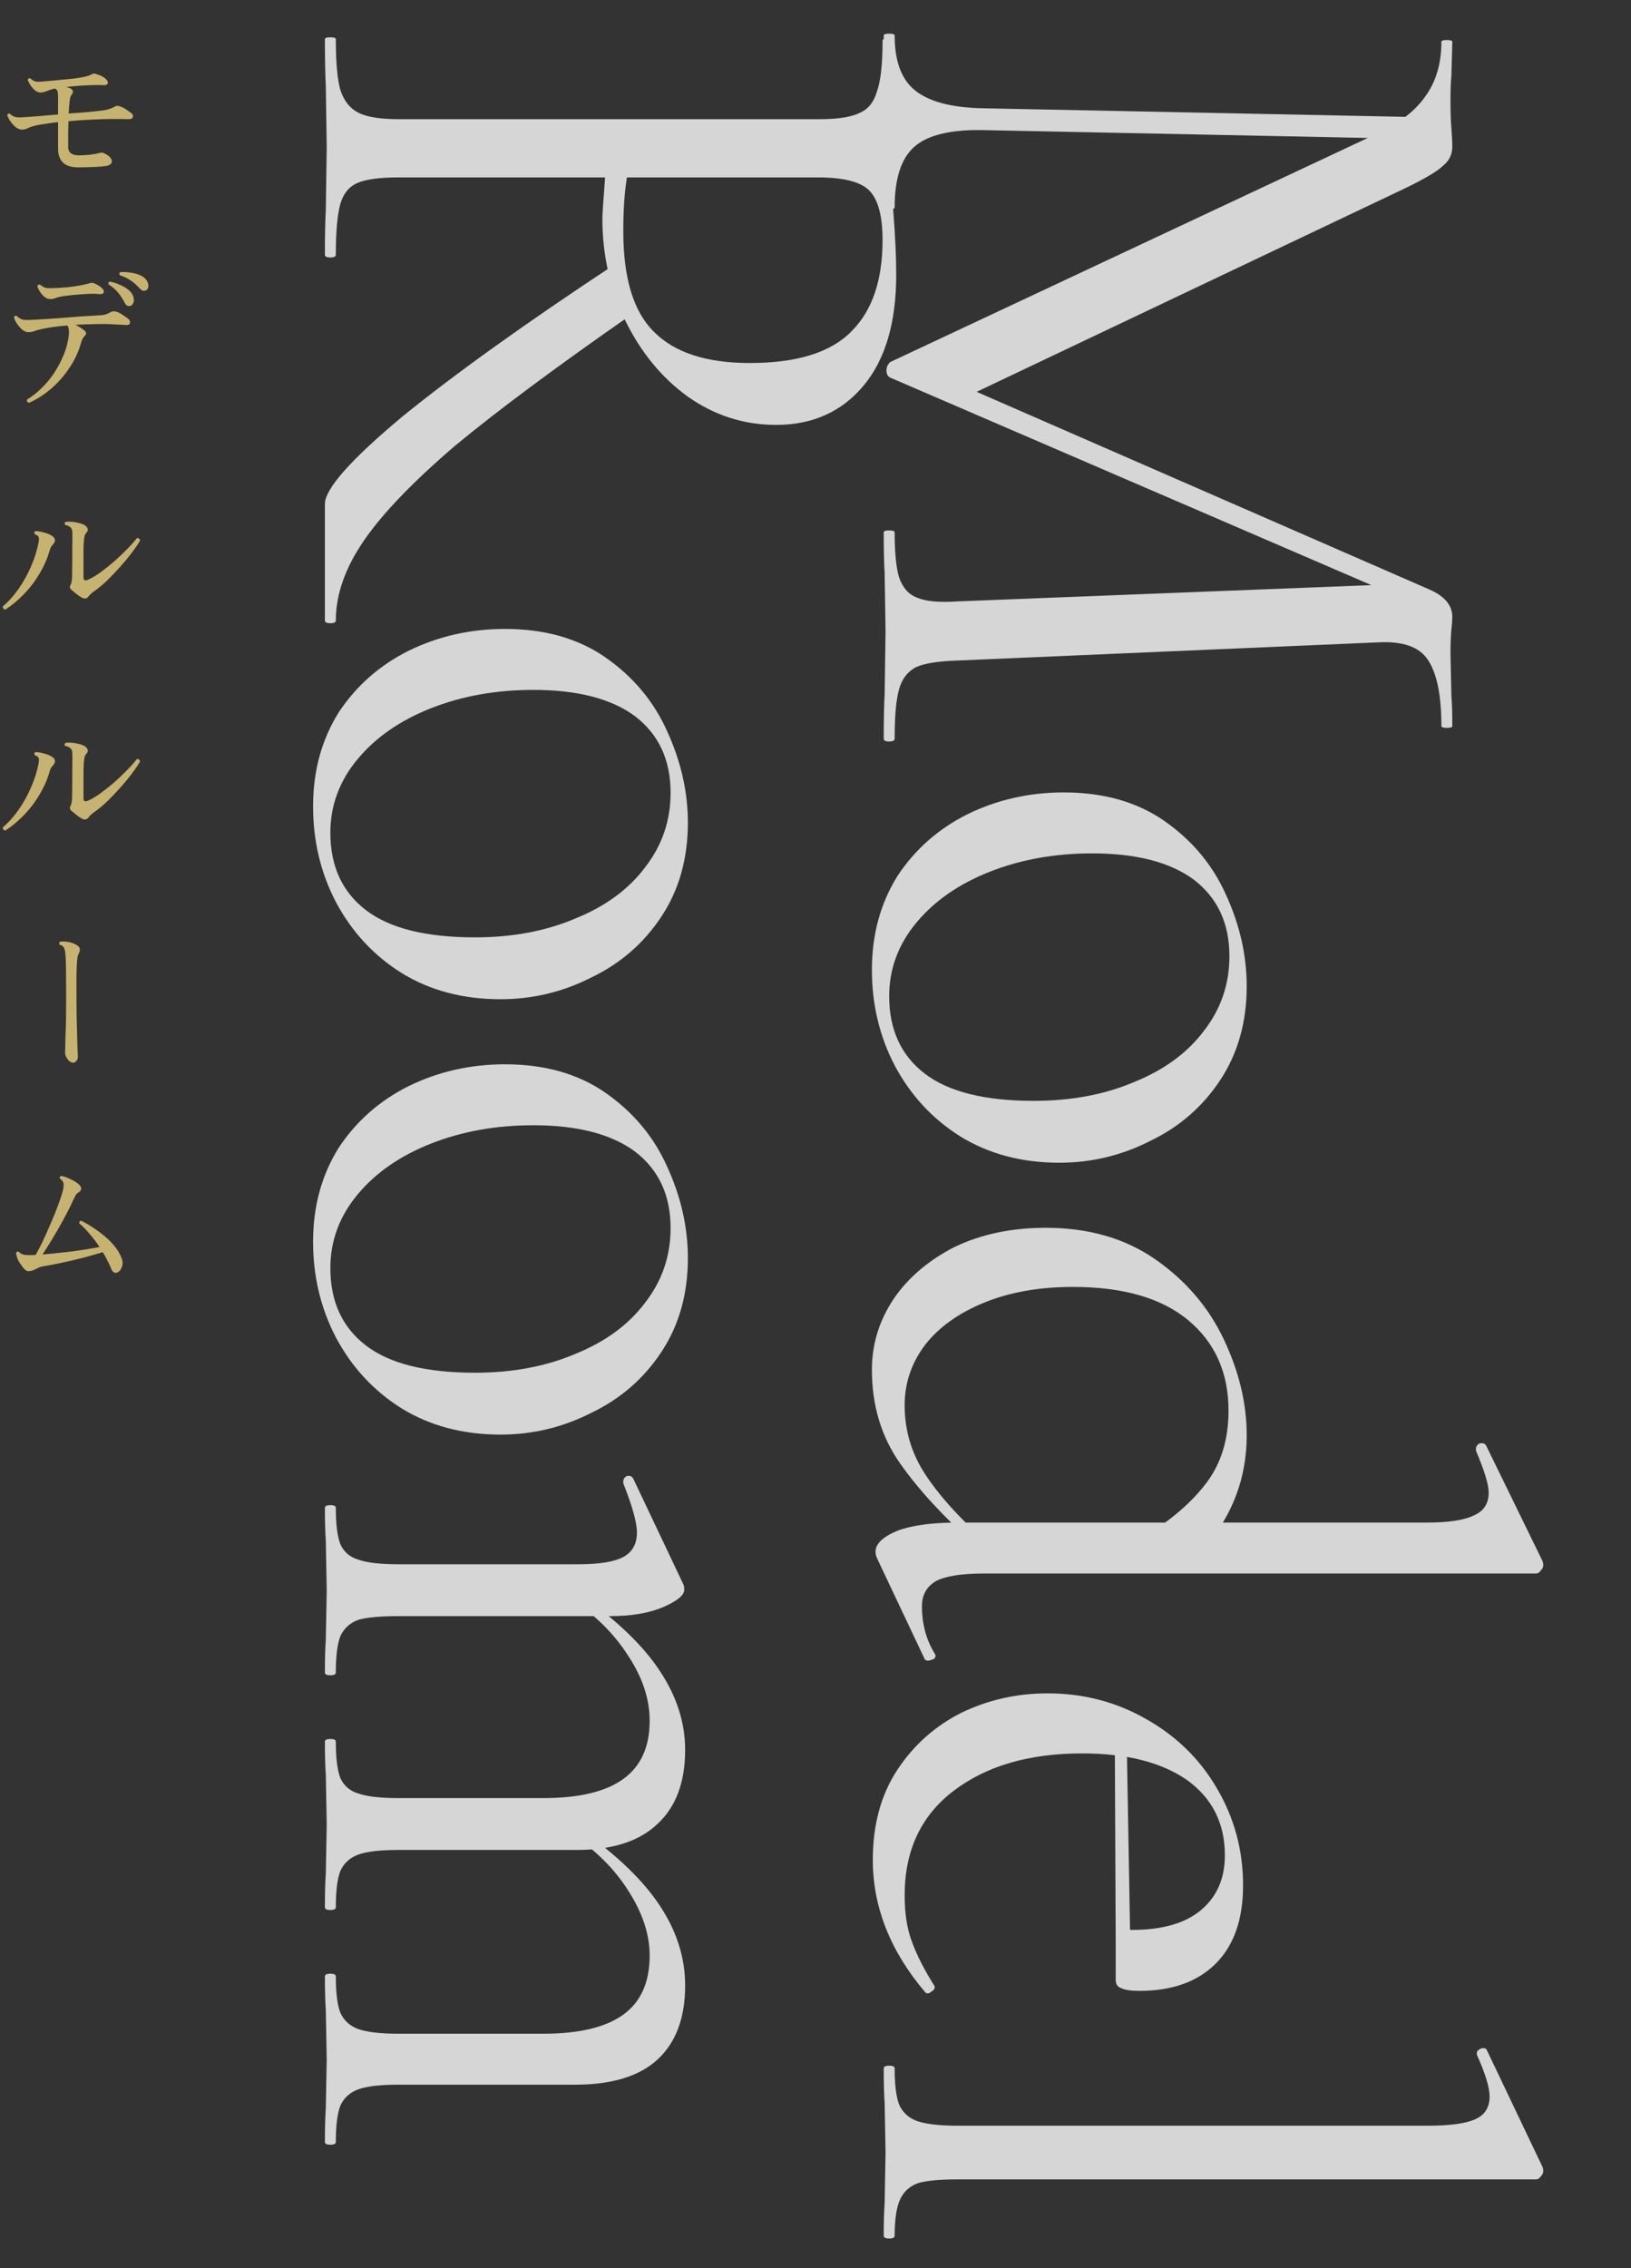
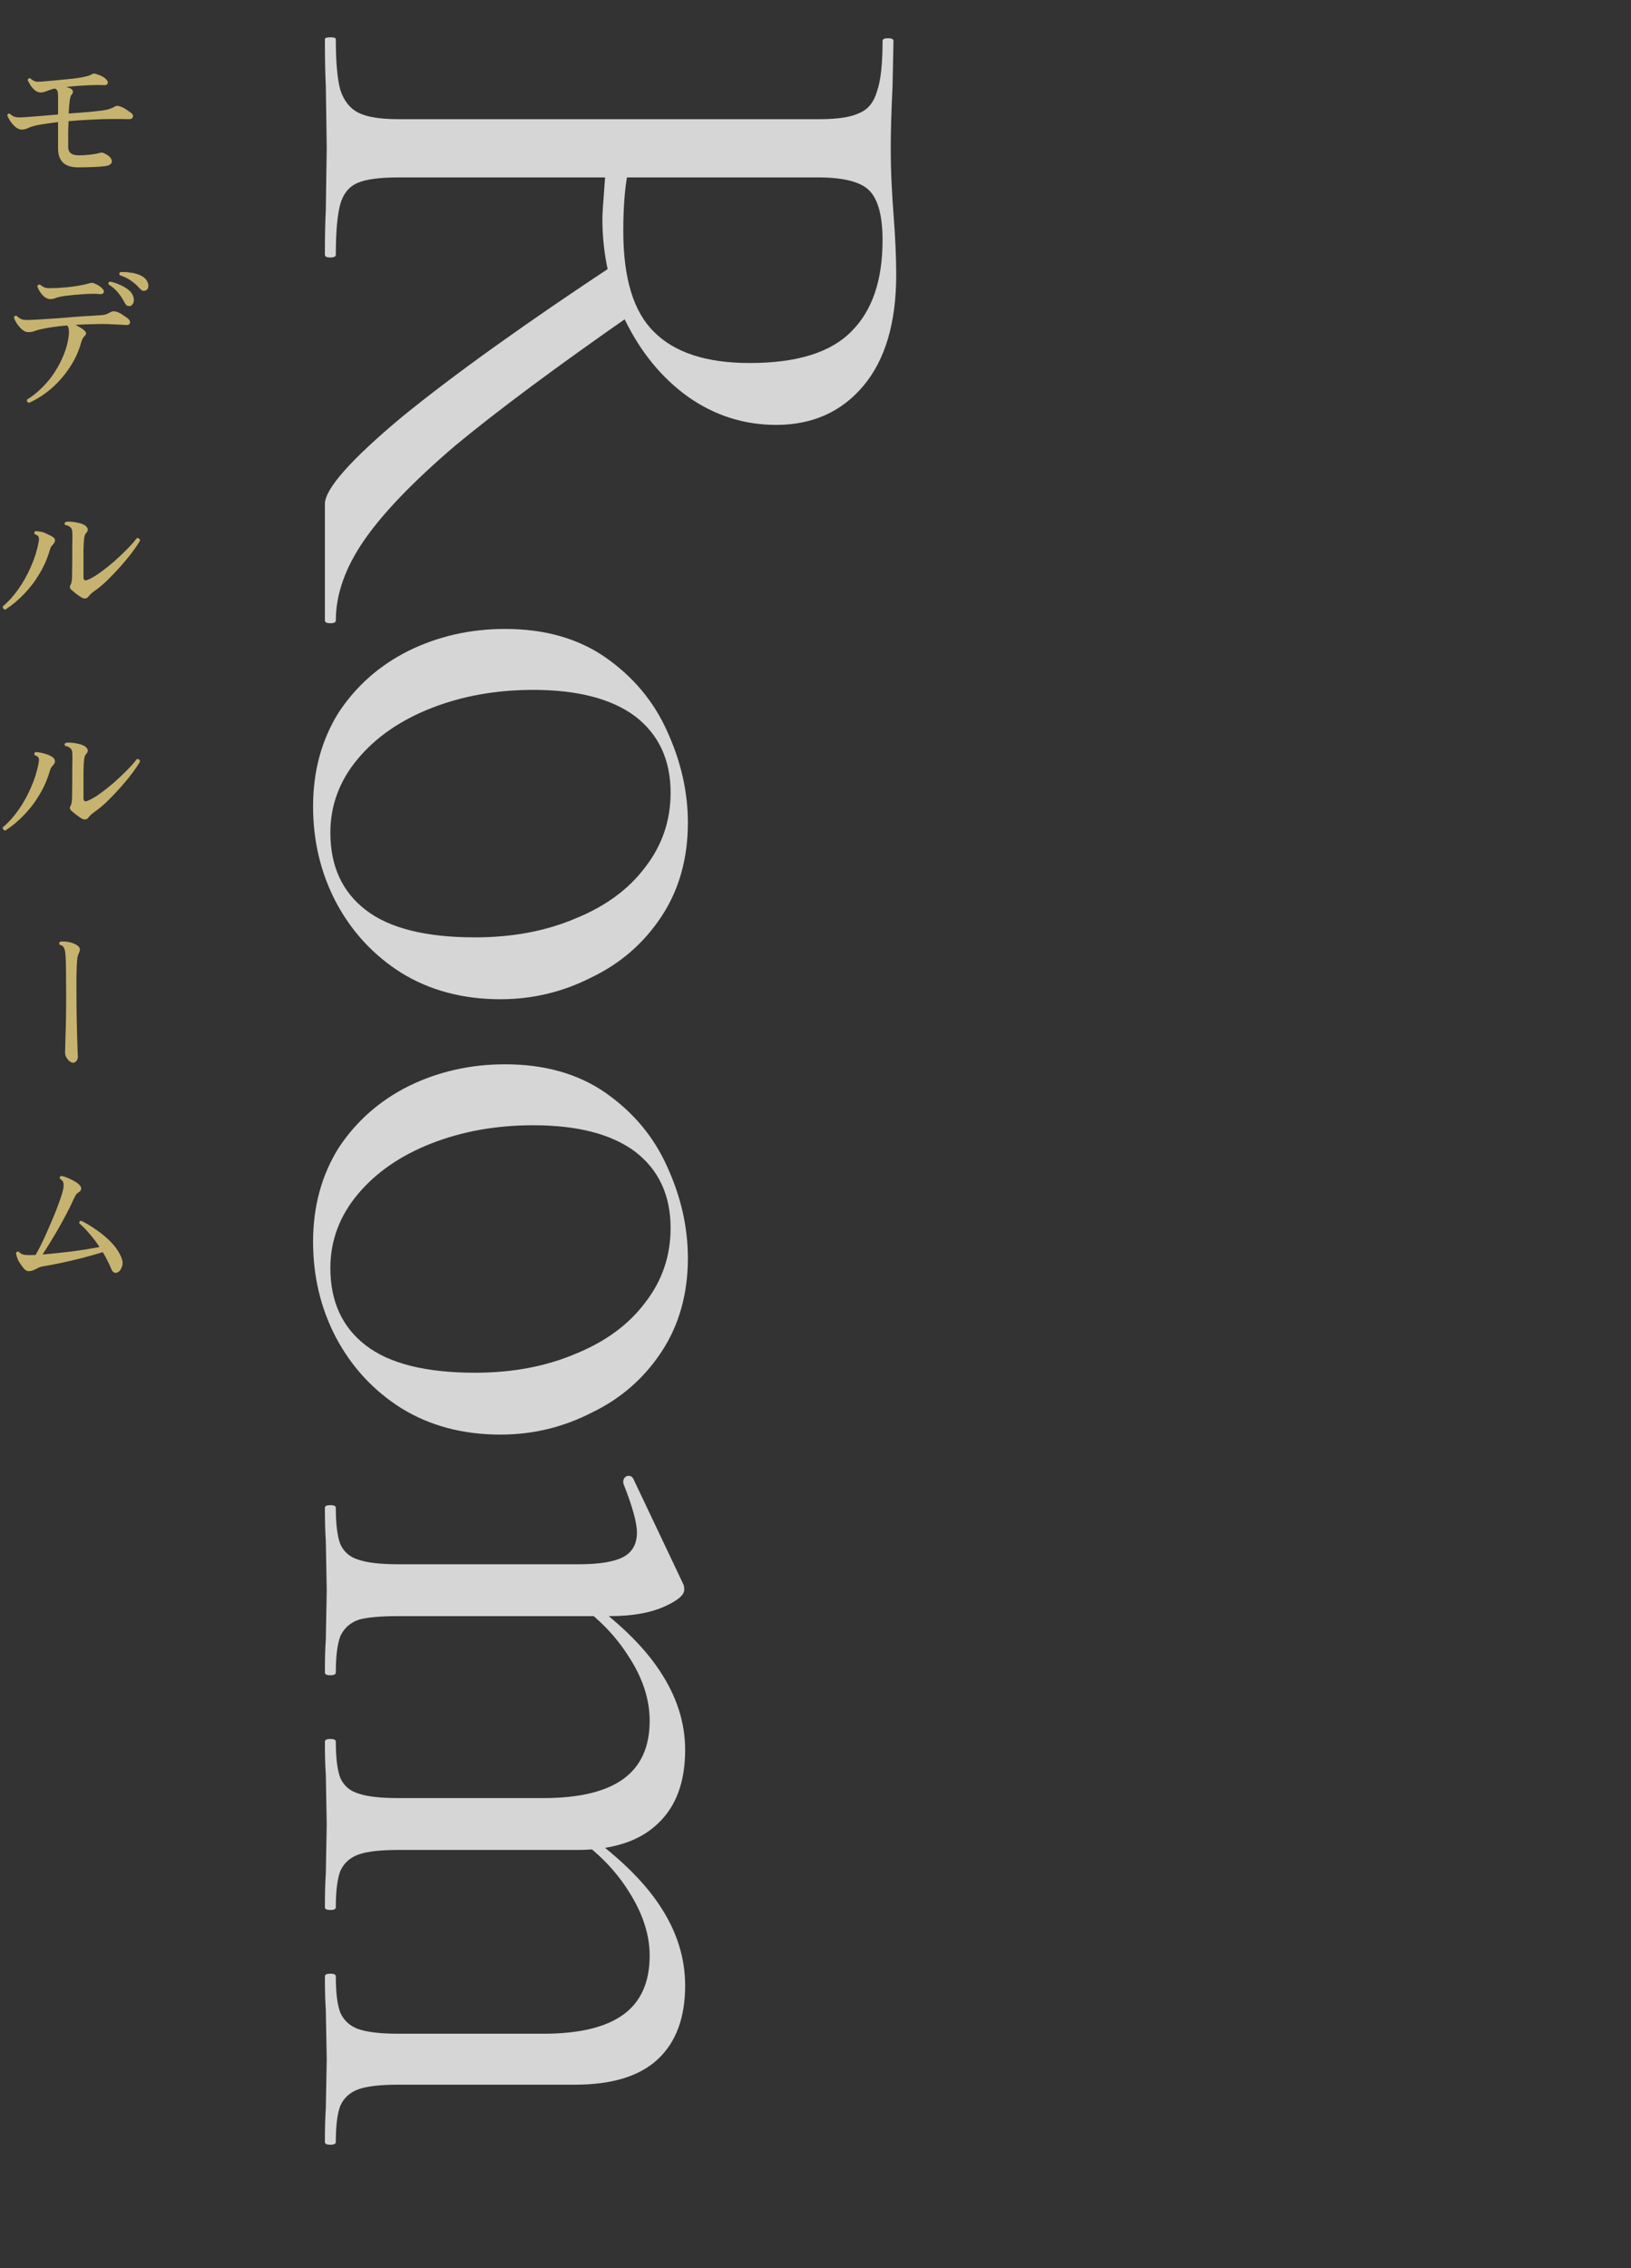
<svg xmlns="http://www.w3.org/2000/svg" width="251" height="349" viewBox="0 0 251 349" fill="none">
  <rect x="0" y="0" width="251" height="349" fill="#333333" stroke="none" />
-   <path d="M11.936 25.752C10.912 25.736 10.152 25.48 9.656 24.984C9.176 24.488 8.936 23.776 8.936 22.848V18.792C8.232 18.872 7.576 18.96 6.968 19.056C6.376 19.136 5.872 19.224 5.456 19.32C4.992 19.432 4.616 19.56 4.328 19.704C4.056 19.848 3.728 19.928 3.344 19.944C3.056 19.944 2.752 19.824 2.432 19.584C2.128 19.328 1.856 19.032 1.616 18.696C1.392 18.344 1.224 18.032 1.112 17.76C1.192 17.504 1.336 17.424 1.544 17.52C1.832 17.824 2.184 18 2.6 18.048C3.016 18.08 3.576 18.064 4.28 18C4.664 17.968 5.28 17.92 6.128 17.856C6.976 17.776 7.912 17.696 8.936 17.616V14.808C8.936 14.616 8.92 14.424 8.888 14.232C8.872 14.04 8.816 13.896 8.72 13.8C8.704 13.768 8.664 13.736 8.6 13.704C8.552 13.672 8.496 13.648 8.432 13.632C8.416 13.632 8.392 13.64 8.36 13.656C8.328 13.656 8.296 13.656 8.264 13.656C7.864 13.768 7.504 13.888 7.184 14.016C6.88 14.144 6.592 14.216 6.32 14.232C6.016 14.248 5.72 14.152 5.432 13.944C5.16 13.72 4.92 13.456 4.712 13.152C4.52 12.848 4.368 12.568 4.256 12.312C4.336 12.072 4.48 11.992 4.688 12.072C5.008 12.376 5.336 12.544 5.672 12.576C6.008 12.592 6.544 12.56 7.28 12.48C7.552 12.448 7.912 12.416 8.36 12.384C8.824 12.336 9.312 12.288 9.824 12.24C10.352 12.192 10.848 12.144 11.312 12.096C11.776 12.032 12.16 11.976 12.464 11.928C12.784 11.864 13.08 11.8 13.352 11.736C13.624 11.672 13.856 11.584 14.048 11.472C14.176 11.392 14.296 11.344 14.408 11.328C14.536 11.312 14.704 11.344 14.912 11.424C15.28 11.536 15.584 11.664 15.824 11.808C16.064 11.952 16.24 12.088 16.352 12.216C16.576 12.456 16.648 12.672 16.568 12.864C16.488 13.04 16.312 13.12 16.04 13.104C15.688 13.088 15.352 13.08 15.032 13.08C14.712 13.08 14.336 13.088 13.904 13.104C13.584 13.12 13.136 13.144 12.56 13.176C12 13.208 11.424 13.256 10.832 13.32C10.72 13.32 10.608 13.328 10.496 13.344C10.4 13.344 10.296 13.352 10.184 13.368C10.312 13.4 10.432 13.44 10.544 13.488C10.656 13.536 10.752 13.576 10.832 13.608C11.072 13.72 11.2 13.872 11.216 14.064C11.248 14.24 11.176 14.416 11 14.592C10.872 14.736 10.776 15.08 10.712 15.624C10.648 16.152 10.6 16.768 10.568 17.472C11.672 17.392 12.704 17.312 13.664 17.232C14.64 17.136 15.368 17.056 15.848 16.992C16.2 16.944 16.52 16.872 16.808 16.776C17.096 16.68 17.344 16.576 17.552 16.464C17.712 16.368 17.84 16.312 17.936 16.296C18.048 16.264 18.192 16.28 18.368 16.344C18.8 16.472 19.176 16.656 19.496 16.896C19.832 17.12 20.072 17.288 20.216 17.4C20.456 17.608 20.528 17.824 20.432 18.048C20.352 18.256 20.128 18.352 19.76 18.336C19.44 18.32 19.04 18.312 18.56 18.312C18.08 18.312 17.616 18.312 17.168 18.312C16.304 18.312 15.28 18.344 14.096 18.408C12.928 18.456 11.744 18.536 10.544 18.648C10.528 19.112 10.512 19.608 10.496 20.136C10.496 20.664 10.496 21.152 10.496 21.6C10.496 22.048 10.496 22.4 10.496 22.656C10.496 23.472 11.032 23.888 12.104 23.904C12.648 23.904 13.216 23.872 13.808 23.808C14.4 23.744 14.888 23.656 15.272 23.544C15.288 23.544 15.32 23.536 15.368 23.52C15.448 23.504 15.528 23.496 15.608 23.496C15.704 23.48 15.816 23.496 15.944 23.544C16.536 23.816 16.912 24.096 17.072 24.384C17.248 24.672 17.264 24.92 17.12 25.128C16.976 25.336 16.72 25.472 16.352 25.536C15.824 25.616 15.144 25.672 14.312 25.704C13.48 25.736 12.688 25.752 11.936 25.752ZM4.472 61.984C4.344 61.952 4.248 61.888 4.184 61.792C4.136 61.696 4.128 61.592 4.16 61.48C4.96 61 5.72 60.4 6.44 59.68C7.176 58.96 7.832 58.16 8.408 57.28C8.984 56.384 9.464 55.456 9.848 54.496C10.232 53.52 10.48 52.544 10.592 51.568C10.624 51.248 10.624 50.968 10.592 50.728C10.576 50.488 10.496 50.272 10.352 50.08C9.584 50.144 8.856 50.224 8.168 50.32C7.496 50.416 6.88 50.528 6.32 50.656C5.92 50.736 5.584 50.832 5.312 50.944C5.04 51.056 4.72 51.112 4.352 51.112C4.048 51.112 3.736 50.984 3.416 50.728C3.112 50.456 2.84 50.144 2.6 49.792C2.376 49.44 2.224 49.12 2.144 48.832C2.224 48.608 2.368 48.536 2.576 48.616C2.928 48.968 3.296 49.168 3.68 49.216C4.08 49.248 4.664 49.24 5.432 49.192H5.48C5.848 49.176 6.36 49.144 7.016 49.096C7.672 49.048 8.392 49 9.176 48.952C9.976 48.888 10.768 48.824 11.552 48.76C12.352 48.696 13.08 48.648 13.736 48.616C14.392 48.568 14.912 48.536 15.296 48.52C15.664 48.504 15.968 48.464 16.208 48.4C16.464 48.32 16.744 48.192 17.048 48.016C17.384 47.84 17.8 47.872 18.296 48.112C18.52 48.208 18.784 48.368 19.088 48.592C19.408 48.8 19.64 48.968 19.784 49.096C20.008 49.336 20.072 49.56 19.976 49.768C19.896 49.96 19.672 50.04 19.304 50.008C18.968 49.976 18.52 49.952 17.96 49.936C17.4 49.904 16.92 49.88 16.52 49.864C15.736 49.848 14.92 49.856 14.072 49.888C13.24 49.904 12.424 49.936 11.624 49.984C11.864 50.112 12.104 50.248 12.344 50.392C12.584 50.536 12.776 50.672 12.92 50.8C13.32 51.104 13.352 51.408 13.016 51.712C12.904 51.824 12.808 51.952 12.728 52.096C12.648 52.224 12.568 52.424 12.488 52.696C12.12 54.056 11.528 55.344 10.712 56.56C9.912 57.776 8.968 58.856 7.88 59.8C6.792 60.728 5.656 61.456 4.472 61.984ZM7.76 46.024C7.44 46.024 7.136 45.912 6.848 45.688C6.576 45.464 6.344 45.2 6.152 44.896C5.96 44.592 5.824 44.32 5.744 44.08C5.792 43.856 5.928 43.76 6.152 43.792C6.392 43.984 6.616 44.128 6.824 44.224C7.032 44.304 7.288 44.344 7.592 44.344C7.896 44.344 8.288 44.336 8.768 44.32C9.248 44.288 9.784 44.248 10.376 44.2C10.968 44.136 11.544 44.056 12.104 43.96C12.68 43.864 13.16 43.76 13.544 43.648C13.56 43.648 13.584 43.64 13.616 43.624C13.776 43.576 13.928 43.544 14.072 43.528C14.216 43.512 14.376 43.544 14.552 43.624C15.096 43.848 15.512 44.128 15.8 44.464C15.992 44.672 16.04 44.864 15.944 45.04C15.848 45.216 15.64 45.288 15.32 45.256C14.936 45.208 14.48 45.192 13.952 45.208C13.424 45.224 12.88 45.256 12.32 45.304C11.76 45.336 11.24 45.384 10.76 45.448C10.28 45.496 9.896 45.544 9.608 45.592C9.208 45.656 8.864 45.744 8.576 45.856C8.304 45.968 8.032 46.024 7.76 46.024ZM20.072 47.08C19.928 47.112 19.776 47.104 19.616 47.056C19.456 46.992 19.312 46.832 19.184 46.576C18.896 46.016 18.56 45.504 18.176 45.04C17.792 44.56 17.304 44.136 16.712 43.768C16.632 43.544 16.704 43.4 16.928 43.336C17.392 43.416 17.872 43.568 18.368 43.792C18.88 44 19.328 44.256 19.712 44.56C20.112 44.864 20.376 45.216 20.504 45.616C20.632 45.984 20.64 46.304 20.528 46.576C20.416 46.848 20.264 47.016 20.072 47.08ZM22.52 44.656C22.392 44.72 22.24 44.752 22.064 44.752C21.904 44.736 21.728 44.624 21.536 44.416C21.12 43.952 20.664 43.544 20.168 43.192C19.672 42.84 19.096 42.56 18.44 42.352C18.376 42.256 18.352 42.16 18.368 42.064C18.4 41.968 18.456 41.904 18.536 41.872C19 41.84 19.496 41.864 20.024 41.944C20.568 42.008 21.064 42.136 21.512 42.328C21.976 42.52 22.32 42.784 22.544 43.12C22.768 43.44 22.864 43.752 22.832 44.056C22.8 44.36 22.696 44.56 22.52 44.656ZM12.488 91.904C12.232 91.744 11.96 91.552 11.672 91.328C11.384 91.088 11.152 90.896 10.976 90.752C10.736 90.512 10.696 90.256 10.856 89.984C10.936 89.872 10.984 89.744 11 89.6C11.032 89.456 11.056 89.304 11.072 89.144C11.088 88.968 11.096 88.616 11.096 88.088C11.112 87.56 11.12 86.96 11.12 86.288C11.12 85.6 11.12 84.928 11.12 84.272C11.136 83.6 11.144 83.048 11.144 82.616C11.144 82.28 11.136 82 11.12 81.776C11.104 81.552 11.032 81.36 10.904 81.2C10.84 81.12 10.728 81.04 10.568 80.96C10.424 80.864 10.248 80.808 10.04 80.792C9.896 80.584 9.92 80.424 10.112 80.312C10.368 80.264 10.68 80.256 11.048 80.288C11.416 80.32 11.784 80.384 12.152 80.48C12.52 80.56 12.824 80.68 13.064 80.84C13.256 80.968 13.392 81.128 13.472 81.32C13.552 81.512 13.52 81.696 13.376 81.872C13.216 82.048 13.104 82.224 13.04 82.4C12.992 82.576 12.952 82.816 12.92 83.12C12.888 83.408 12.864 83.936 12.848 84.704C12.848 85.472 12.848 86.384 12.848 87.44C12.848 87.664 12.848 87.896 12.848 88.136C12.848 88.36 12.848 88.592 12.848 88.832C12.848 89.312 13.104 89.424 13.616 89.168C14.176 88.928 14.792 88.56 15.464 88.064C16.152 87.568 16.848 87.016 17.552 86.408C18.256 85.784 18.912 85.16 19.52 84.536C20.144 83.912 20.656 83.336 21.056 82.808C21.184 82.776 21.296 82.8 21.392 82.88C21.488 82.944 21.544 83.04 21.56 83.168C21.272 83.68 20.856 84.296 20.312 85.016C19.784 85.72 19.184 86.448 18.512 87.2C17.84 87.952 17.16 88.664 16.472 89.336C15.784 89.992 15.136 90.528 14.528 90.944C14.144 91.216 13.856 91.48 13.664 91.736C13.376 92.152 12.984 92.208 12.488 91.904ZM0.824 93.8C0.536 93.752 0.408 93.584 0.44 93.296C1.272 92.608 2.056 91.744 2.792 90.704C3.544 89.648 4.192 88.496 4.736 87.248C5.296 86 5.696 84.736 5.936 83.456C6.016 83.04 6.016 82.76 5.936 82.616C5.872 82.456 5.68 82.32 5.36 82.208C5.232 82 5.264 81.84 5.456 81.728C5.824 81.728 6.264 81.8 6.776 81.944C7.304 82.072 7.744 82.264 8.096 82.52C8.272 82.632 8.384 82.784 8.432 82.976C8.496 83.168 8.464 83.352 8.336 83.528C8.224 83.704 8.104 83.856 7.976 83.984C7.864 84.096 7.76 84.312 7.664 84.632C7.312 85.88 6.792 87.08 6.104 88.232C5.432 89.384 4.64 90.432 3.728 91.376C2.832 92.32 1.864 93.128 0.824 93.8ZM12.488 125.904C12.232 125.744 11.96 125.552 11.672 125.328C11.384 125.088 11.152 124.896 10.976 124.752C10.736 124.512 10.696 124.256 10.856 123.984C10.936 123.872 10.984 123.744 11 123.6C11.032 123.456 11.056 123.304 11.072 123.144C11.088 122.968 11.096 122.616 11.096 122.088C11.112 121.56 11.12 120.96 11.12 120.288C11.12 119.6 11.12 118.928 11.12 118.272C11.136 117.6 11.144 117.048 11.144 116.616C11.144 116.28 11.136 116 11.12 115.776C11.104 115.552 11.032 115.36 10.904 115.2C10.84 115.12 10.728 115.04 10.568 114.96C10.424 114.864 10.248 114.808 10.04 114.792C9.896 114.584 9.92 114.424 10.112 114.312C10.368 114.264 10.68 114.256 11.048 114.288C11.416 114.32 11.784 114.384 12.152 114.48C12.52 114.56 12.824 114.68 13.064 114.84C13.256 114.968 13.392 115.128 13.472 115.32C13.552 115.512 13.52 115.696 13.376 115.872C13.216 116.048 13.104 116.224 13.04 116.4C12.992 116.576 12.952 116.816 12.92 117.12C12.888 117.408 12.864 117.936 12.848 118.704C12.848 119.472 12.848 120.384 12.848 121.44C12.848 121.664 12.848 121.896 12.848 122.136C12.848 122.36 12.848 122.592 12.848 122.832C12.848 123.312 13.104 123.424 13.616 123.168C14.176 122.928 14.792 122.56 15.464 122.064C16.152 121.568 16.848 121.016 17.552 120.408C18.256 119.784 18.912 119.16 19.52 118.536C20.144 117.912 20.656 117.336 21.056 116.808C21.184 116.776 21.296 116.8 21.392 116.88C21.488 116.944 21.544 117.04 21.56 117.168C21.272 117.68 20.856 118.296 20.312 119.016C19.784 119.72 19.184 120.448 18.512 121.2C17.84 121.952 17.16 122.664 16.472 123.336C15.784 123.992 15.136 124.528 14.528 124.944C14.144 125.216 13.856 125.48 13.664 125.736C13.376 126.152 12.984 126.208 12.488 125.904ZM0.824 127.8C0.536 127.752 0.408 127.584 0.44 127.296C1.272 126.608 2.056 125.744 2.792 124.704C3.544 123.648 4.192 122.496 4.736 121.248C5.296 120 5.696 118.736 5.936 117.456C6.016 117.04 6.016 116.76 5.936 116.616C5.872 116.456 5.68 116.32 5.36 116.208C5.232 116 5.264 115.84 5.456 115.728C5.824 115.728 6.264 115.8 6.776 115.944C7.304 116.072 7.744 116.264 8.096 116.52C8.272 116.632 8.384 116.784 8.432 116.976C8.496 117.168 8.464 117.352 8.336 117.528C8.224 117.704 8.104 117.856 7.976 117.984C7.864 118.096 7.76 118.312 7.664 118.632C7.312 119.88 6.792 121.08 6.104 122.232C5.432 123.384 4.64 124.432 3.728 125.376C2.832 126.32 1.864 127.128 0.824 127.8ZM11.24 163.528C11.08 163.528 10.896 163.448 10.688 163.288C10.496 163.128 10.336 162.928 10.208 162.688C10.08 162.448 10.016 162.2 10.016 161.944C10.016 161.576 10.04 160.664 10.088 159.208C10.152 157.736 10.184 155.88 10.184 153.64C10.184 151.864 10.176 150.432 10.16 149.344C10.144 148.256 10.12 147.488 10.088 147.04C10.056 146.496 9.976 146.104 9.848 145.864C9.736 145.608 9.52 145.448 9.2 145.384C9.136 145.304 9.104 145.224 9.104 145.144C9.12 145.048 9.168 144.968 9.248 144.904C9.52 144.856 9.856 144.856 10.256 144.904C10.928 144.984 11.496 145.192 11.96 145.528C12.328 145.8 12.392 146.168 12.152 146.632C12.04 146.856 11.96 147.104 11.912 147.376C11.88 147.632 11.848 148.008 11.816 148.504C11.8 148.856 11.784 149.448 11.768 150.28C11.768 151.112 11.768 152.12 11.768 153.304C11.768 154.264 11.776 155.264 11.792 156.304C11.824 157.344 11.848 158.32 11.864 159.232C11.896 160.144 11.92 160.904 11.936 161.512C11.968 162.12 11.984 162.472 11.984 162.568C11.984 162.872 11.904 163.104 11.744 163.264C11.6 163.44 11.432 163.528 11.24 163.528ZM18.056 195.8C17.896 195.88 17.728 195.88 17.552 195.8C17.376 195.72 17.232 195.536 17.12 195.248C16.96 194.832 16.768 194.416 16.544 194C16.336 193.568 16.096 193.128 15.824 192.68C14.864 192.968 13.816 193.264 12.68 193.568C11.544 193.856 10.44 194.112 9.368 194.336C8.312 194.56 7.392 194.736 6.608 194.864C6.304 194.912 6.04 195 5.816 195.128C5.608 195.24 5.392 195.344 5.168 195.44C4.96 195.536 4.704 195.592 4.4 195.608C4.144 195.608 3.88 195.448 3.608 195.128C3.352 194.808 3.104 194.448 2.864 194.048C2.752 193.84 2.664 193.624 2.6 193.4C2.536 193.176 2.488 192.992 2.456 192.848C2.536 192.624 2.68 192.544 2.888 192.608C3.096 192.864 3.392 193.024 3.776 193.088C4.16 193.136 4.728 193.144 5.48 193.112C5.8 192.552 6.136 191.912 6.488 191.192C6.84 190.456 7.184 189.696 7.52 188.912C7.872 188.112 8.2 187.336 8.504 186.584C8.808 185.832 9.064 185.144 9.272 184.52C9.496 183.88 9.648 183.368 9.728 182.984C9.808 182.568 9.816 182.24 9.752 182C9.688 181.76 9.512 181.552 9.224 181.376C9.144 181.152 9.216 181.008 9.44 180.944C9.712 180.992 10.024 181.088 10.376 181.232C10.728 181.376 11.072 181.544 11.408 181.736C11.76 181.928 12.04 182.136 12.248 182.36C12.424 182.536 12.504 182.728 12.488 182.936C12.472 183.144 12.368 183.304 12.176 183.416C11.92 183.576 11.736 183.752 11.624 183.944C11.528 184.12 11.416 184.344 11.288 184.616C11.032 185.208 10.696 185.896 10.28 186.68C9.88 187.448 9.448 188.24 8.984 189.056C8.52 189.856 8.072 190.608 7.64 191.312C7.208 192.016 6.84 192.592 6.536 193.04C7.112 192.992 7.784 192.928 8.552 192.848C9.32 192.768 10.112 192.68 10.928 192.584C11.744 192.472 12.528 192.36 13.28 192.248C14.048 192.12 14.728 192 15.32 191.888C14.872 191.2 14.376 190.544 13.832 189.92C13.304 189.28 12.76 188.72 12.2 188.24C12.168 187.984 12.272 187.856 12.512 187.856C13.248 188.208 14.008 188.664 14.792 189.224C15.592 189.768 16.328 190.376 17 191.048C17.672 191.72 18.184 192.432 18.536 193.184C18.872 193.84 18.952 194.408 18.776 194.888C18.616 195.368 18.376 195.672 18.056 195.8Z" fill="#C7B370" />
+   <path d="M11.936 25.752C10.912 25.736 10.152 25.48 9.656 24.984C9.176 24.488 8.936 23.776 8.936 22.848V18.792C8.232 18.872 7.576 18.96 6.968 19.056C6.376 19.136 5.872 19.224 5.456 19.32C4.992 19.432 4.616 19.56 4.328 19.704C4.056 19.848 3.728 19.928 3.344 19.944C3.056 19.944 2.752 19.824 2.432 19.584C2.128 19.328 1.856 19.032 1.616 18.696C1.392 18.344 1.224 18.032 1.112 17.76C1.192 17.504 1.336 17.424 1.544 17.52C1.832 17.824 2.184 18 2.6 18.048C3.016 18.08 3.576 18.064 4.28 18C4.664 17.968 5.28 17.92 6.128 17.856C6.976 17.776 7.912 17.696 8.936 17.616V14.808C8.936 14.616 8.92 14.424 8.888 14.232C8.872 14.04 8.816 13.896 8.72 13.8C8.704 13.768 8.664 13.736 8.6 13.704C8.552 13.672 8.496 13.648 8.432 13.632C8.416 13.632 8.392 13.64 8.36 13.656C8.328 13.656 8.296 13.656 8.264 13.656C7.864 13.768 7.504 13.888 7.184 14.016C6.88 14.144 6.592 14.216 6.32 14.232C6.016 14.248 5.72 14.152 5.432 13.944C5.16 13.72 4.92 13.456 4.712 13.152C4.52 12.848 4.368 12.568 4.256 12.312C4.336 12.072 4.48 11.992 4.688 12.072C5.008 12.376 5.336 12.544 5.672 12.576C6.008 12.592 6.544 12.56 7.28 12.48C7.552 12.448 7.912 12.416 8.36 12.384C8.824 12.336 9.312 12.288 9.824 12.24C10.352 12.192 10.848 12.144 11.312 12.096C11.776 12.032 12.16 11.976 12.464 11.928C12.784 11.864 13.08 11.8 13.352 11.736C13.624 11.672 13.856 11.584 14.048 11.472C14.176 11.392 14.296 11.344 14.408 11.328C14.536 11.312 14.704 11.344 14.912 11.424C15.28 11.536 15.584 11.664 15.824 11.808C16.064 11.952 16.24 12.088 16.352 12.216C16.576 12.456 16.648 12.672 16.568 12.864C16.488 13.04 16.312 13.12 16.04 13.104C15.688 13.088 15.352 13.08 15.032 13.08C14.712 13.08 14.336 13.088 13.904 13.104C13.584 13.12 13.136 13.144 12.56 13.176C12 13.208 11.424 13.256 10.832 13.32C10.72 13.32 10.608 13.328 10.496 13.344C10.4 13.344 10.296 13.352 10.184 13.368C10.312 13.4 10.432 13.44 10.544 13.488C10.656 13.536 10.752 13.576 10.832 13.608C11.072 13.72 11.2 13.872 11.216 14.064C11.248 14.24 11.176 14.416 11 14.592C10.872 14.736 10.776 15.08 10.712 15.624C10.648 16.152 10.6 16.768 10.568 17.472C11.672 17.392 12.704 17.312 13.664 17.232C14.64 17.136 15.368 17.056 15.848 16.992C16.2 16.944 16.52 16.872 16.808 16.776C17.096 16.68 17.344 16.576 17.552 16.464C17.712 16.368 17.84 16.312 17.936 16.296C18.048 16.264 18.192 16.28 18.368 16.344C18.8 16.472 19.176 16.656 19.496 16.896C19.832 17.12 20.072 17.288 20.216 17.4C20.456 17.608 20.528 17.824 20.432 18.048C20.352 18.256 20.128 18.352 19.76 18.336C19.44 18.32 19.04 18.312 18.56 18.312C18.08 18.312 17.616 18.312 17.168 18.312C16.304 18.312 15.28 18.344 14.096 18.408C12.928 18.456 11.744 18.536 10.544 18.648C10.528 19.112 10.512 19.608 10.496 20.136C10.496 20.664 10.496 21.152 10.496 21.6C10.496 22.048 10.496 22.4 10.496 22.656C10.496 23.472 11.032 23.888 12.104 23.904C12.648 23.904 13.216 23.872 13.808 23.808C14.4 23.744 14.888 23.656 15.272 23.544C15.288 23.544 15.32 23.536 15.368 23.52C15.448 23.504 15.528 23.496 15.608 23.496C15.704 23.48 15.816 23.496 15.944 23.544C16.536 23.816 16.912 24.096 17.072 24.384C17.248 24.672 17.264 24.92 17.12 25.128C16.976 25.336 16.72 25.472 16.352 25.536C15.824 25.616 15.144 25.672 14.312 25.704C13.48 25.736 12.688 25.752 11.936 25.752ZM4.472 61.984C4.344 61.952 4.248 61.888 4.184 61.792C4.136 61.696 4.128 61.592 4.16 61.48C4.96 61 5.72 60.4 6.44 59.68C7.176 58.96 7.832 58.16 8.408 57.28C8.984 56.384 9.464 55.456 9.848 54.496C10.232 53.52 10.48 52.544 10.592 51.568C10.624 51.248 10.624 50.968 10.592 50.728C10.576 50.488 10.496 50.272 10.352 50.08C9.584 50.144 8.856 50.224 8.168 50.32C7.496 50.416 6.88 50.528 6.32 50.656C5.92 50.736 5.584 50.832 5.312 50.944C5.04 51.056 4.72 51.112 4.352 51.112C4.048 51.112 3.736 50.984 3.416 50.728C3.112 50.456 2.84 50.144 2.6 49.792C2.376 49.44 2.224 49.12 2.144 48.832C2.224 48.608 2.368 48.536 2.576 48.616C2.928 48.968 3.296 49.168 3.68 49.216C4.08 49.248 4.664 49.24 5.432 49.192H5.48C5.848 49.176 6.36 49.144 7.016 49.096C7.672 49.048 8.392 49 9.176 48.952C9.976 48.888 10.768 48.824 11.552 48.76C12.352 48.696 13.08 48.648 13.736 48.616C14.392 48.568 14.912 48.536 15.296 48.52C15.664 48.504 15.968 48.464 16.208 48.4C16.464 48.32 16.744 48.192 17.048 48.016C17.384 47.84 17.8 47.872 18.296 48.112C18.52 48.208 18.784 48.368 19.088 48.592C19.408 48.8 19.64 48.968 19.784 49.096C20.008 49.336 20.072 49.56 19.976 49.768C19.896 49.96 19.672 50.04 19.304 50.008C18.968 49.976 18.52 49.952 17.96 49.936C17.4 49.904 16.92 49.88 16.52 49.864C15.736 49.848 14.92 49.856 14.072 49.888C13.24 49.904 12.424 49.936 11.624 49.984C11.864 50.112 12.104 50.248 12.344 50.392C12.584 50.536 12.776 50.672 12.92 50.8C13.32 51.104 13.352 51.408 13.016 51.712C12.904 51.824 12.808 51.952 12.728 52.096C12.648 52.224 12.568 52.424 12.488 52.696C12.12 54.056 11.528 55.344 10.712 56.56C9.912 57.776 8.968 58.856 7.88 59.8C6.792 60.728 5.656 61.456 4.472 61.984ZM7.76 46.024C7.44 46.024 7.136 45.912 6.848 45.688C6.576 45.464 6.344 45.2 6.152 44.896C5.96 44.592 5.824 44.32 5.744 44.08C5.792 43.856 5.928 43.76 6.152 43.792C6.392 43.984 6.616 44.128 6.824 44.224C7.032 44.304 7.288 44.344 7.592 44.344C7.896 44.344 8.288 44.336 8.768 44.32C9.248 44.288 9.784 44.248 10.376 44.2C10.968 44.136 11.544 44.056 12.104 43.96C12.68 43.864 13.16 43.76 13.544 43.648C13.56 43.648 13.584 43.64 13.616 43.624C13.776 43.576 13.928 43.544 14.072 43.528C14.216 43.512 14.376 43.544 14.552 43.624C15.096 43.848 15.512 44.128 15.8 44.464C15.992 44.672 16.04 44.864 15.944 45.04C15.848 45.216 15.64 45.288 15.32 45.256C14.936 45.208 14.48 45.192 13.952 45.208C13.424 45.224 12.88 45.256 12.32 45.304C11.76 45.336 11.24 45.384 10.76 45.448C10.28 45.496 9.896 45.544 9.608 45.592C9.208 45.656 8.864 45.744 8.576 45.856C8.304 45.968 8.032 46.024 7.76 46.024ZM20.072 47.08C19.928 47.112 19.776 47.104 19.616 47.056C19.456 46.992 19.312 46.832 19.184 46.576C18.896 46.016 18.56 45.504 18.176 45.04C17.792 44.56 17.304 44.136 16.712 43.768C16.632 43.544 16.704 43.4 16.928 43.336C17.392 43.416 17.872 43.568 18.368 43.792C18.88 44 19.328 44.256 19.712 44.56C20.112 44.864 20.376 45.216 20.504 45.616C20.632 45.984 20.64 46.304 20.528 46.576C20.416 46.848 20.264 47.016 20.072 47.08ZM22.52 44.656C22.392 44.72 22.24 44.752 22.064 44.752C21.904 44.736 21.728 44.624 21.536 44.416C21.12 43.952 20.664 43.544 20.168 43.192C19.672 42.84 19.096 42.56 18.44 42.352C18.376 42.256 18.352 42.16 18.368 42.064C18.4 41.968 18.456 41.904 18.536 41.872C19 41.84 19.496 41.864 20.024 41.944C20.568 42.008 21.064 42.136 21.512 42.328C21.976 42.52 22.32 42.784 22.544 43.12C22.768 43.44 22.864 43.752 22.832 44.056C22.8 44.36 22.696 44.56 22.52 44.656ZM12.488 91.904C12.232 91.744 11.96 91.552 11.672 91.328C11.384 91.088 11.152 90.896 10.976 90.752C10.736 90.512 10.696 90.256 10.856 89.984C10.936 89.872 10.984 89.744 11 89.6C11.032 89.456 11.056 89.304 11.072 89.144C11.088 88.968 11.096 88.616 11.096 88.088C11.112 87.56 11.12 86.96 11.12 86.288C11.12 85.6 11.12 84.928 11.12 84.272C11.136 83.6 11.144 83.048 11.144 82.616C11.144 82.28 11.136 82 11.12 81.776C11.104 81.552 11.032 81.36 10.904 81.2C10.84 81.12 10.728 81.04 10.568 80.96C10.424 80.864 10.248 80.808 10.04 80.792C9.896 80.584 9.92 80.424 10.112 80.312C10.368 80.264 10.68 80.256 11.048 80.288C11.416 80.32 11.784 80.384 12.152 80.48C12.52 80.56 12.824 80.68 13.064 80.84C13.256 80.968 13.392 81.128 13.472 81.32C13.552 81.512 13.52 81.696 13.376 81.872C13.216 82.048 13.104 82.224 13.04 82.4C12.992 82.576 12.952 82.816 12.92 83.12C12.888 83.408 12.864 83.936 12.848 84.704C12.848 85.472 12.848 86.384 12.848 87.44C12.848 87.664 12.848 87.896 12.848 88.136C12.848 88.36 12.848 88.592 12.848 88.832C12.848 89.312 13.104 89.424 13.616 89.168C14.176 88.928 14.792 88.56 15.464 88.064C16.152 87.568 16.848 87.016 17.552 86.408C18.256 85.784 18.912 85.16 19.52 84.536C20.144 83.912 20.656 83.336 21.056 82.808C21.184 82.776 21.296 82.8 21.392 82.88C21.488 82.944 21.544 83.04 21.56 83.168C21.272 83.68 20.856 84.296 20.312 85.016C19.784 85.72 19.184 86.448 18.512 87.2C17.84 87.952 17.16 88.664 16.472 89.336C15.784 89.992 15.136 90.528 14.528 90.944C14.144 91.216 13.856 91.48 13.664 91.736C13.376 92.152 12.984 92.208 12.488 91.904ZM0.824 93.8C0.536 93.752 0.408 93.584 0.44 93.296C1.272 92.608 2.056 91.744 2.792 90.704C3.544 89.648 4.192 88.496 4.736 87.248C5.296 86 5.696 84.736 5.936 83.456C6.016 83.04 6.016 82.76 5.936 82.616C5.872 82.456 5.68 82.32 5.36 82.208C5.232 82 5.264 81.84 5.456 81.728C5.824 81.728 6.264 81.8 6.776 81.944C8.272 82.632 8.384 82.784 8.432 82.976C8.496 83.168 8.464 83.352 8.336 83.528C8.224 83.704 8.104 83.856 7.976 83.984C7.864 84.096 7.76 84.312 7.664 84.632C7.312 85.88 6.792 87.08 6.104 88.232C5.432 89.384 4.64 90.432 3.728 91.376C2.832 92.32 1.864 93.128 0.824 93.8ZM12.488 125.904C12.232 125.744 11.96 125.552 11.672 125.328C11.384 125.088 11.152 124.896 10.976 124.752C10.736 124.512 10.696 124.256 10.856 123.984C10.936 123.872 10.984 123.744 11 123.6C11.032 123.456 11.056 123.304 11.072 123.144C11.088 122.968 11.096 122.616 11.096 122.088C11.112 121.56 11.12 120.96 11.12 120.288C11.12 119.6 11.12 118.928 11.12 118.272C11.136 117.6 11.144 117.048 11.144 116.616C11.144 116.28 11.136 116 11.12 115.776C11.104 115.552 11.032 115.36 10.904 115.2C10.84 115.12 10.728 115.04 10.568 114.96C10.424 114.864 10.248 114.808 10.04 114.792C9.896 114.584 9.92 114.424 10.112 114.312C10.368 114.264 10.68 114.256 11.048 114.288C11.416 114.32 11.784 114.384 12.152 114.48C12.52 114.56 12.824 114.68 13.064 114.84C13.256 114.968 13.392 115.128 13.472 115.32C13.552 115.512 13.52 115.696 13.376 115.872C13.216 116.048 13.104 116.224 13.04 116.4C12.992 116.576 12.952 116.816 12.92 117.12C12.888 117.408 12.864 117.936 12.848 118.704C12.848 119.472 12.848 120.384 12.848 121.44C12.848 121.664 12.848 121.896 12.848 122.136C12.848 122.36 12.848 122.592 12.848 122.832C12.848 123.312 13.104 123.424 13.616 123.168C14.176 122.928 14.792 122.56 15.464 122.064C16.152 121.568 16.848 121.016 17.552 120.408C18.256 119.784 18.912 119.16 19.52 118.536C20.144 117.912 20.656 117.336 21.056 116.808C21.184 116.776 21.296 116.8 21.392 116.88C21.488 116.944 21.544 117.04 21.56 117.168C21.272 117.68 20.856 118.296 20.312 119.016C19.784 119.72 19.184 120.448 18.512 121.2C17.84 121.952 17.16 122.664 16.472 123.336C15.784 123.992 15.136 124.528 14.528 124.944C14.144 125.216 13.856 125.48 13.664 125.736C13.376 126.152 12.984 126.208 12.488 125.904ZM0.824 127.8C0.536 127.752 0.408 127.584 0.44 127.296C1.272 126.608 2.056 125.744 2.792 124.704C3.544 123.648 4.192 122.496 4.736 121.248C5.296 120 5.696 118.736 5.936 117.456C6.016 117.04 6.016 116.76 5.936 116.616C5.872 116.456 5.68 116.32 5.36 116.208C5.232 116 5.264 115.84 5.456 115.728C5.824 115.728 6.264 115.8 6.776 115.944C7.304 116.072 7.744 116.264 8.096 116.52C8.272 116.632 8.384 116.784 8.432 116.976C8.496 117.168 8.464 117.352 8.336 117.528C8.224 117.704 8.104 117.856 7.976 117.984C7.864 118.096 7.76 118.312 7.664 118.632C7.312 119.88 6.792 121.08 6.104 122.232C5.432 123.384 4.64 124.432 3.728 125.376C2.832 126.32 1.864 127.128 0.824 127.8ZM11.24 163.528C11.08 163.528 10.896 163.448 10.688 163.288C10.496 163.128 10.336 162.928 10.208 162.688C10.08 162.448 10.016 162.2 10.016 161.944C10.016 161.576 10.04 160.664 10.088 159.208C10.152 157.736 10.184 155.88 10.184 153.64C10.184 151.864 10.176 150.432 10.16 149.344C10.144 148.256 10.12 147.488 10.088 147.04C10.056 146.496 9.976 146.104 9.848 145.864C9.736 145.608 9.52 145.448 9.2 145.384C9.136 145.304 9.104 145.224 9.104 145.144C9.12 145.048 9.168 144.968 9.248 144.904C9.52 144.856 9.856 144.856 10.256 144.904C10.928 144.984 11.496 145.192 11.96 145.528C12.328 145.8 12.392 146.168 12.152 146.632C12.04 146.856 11.96 147.104 11.912 147.376C11.88 147.632 11.848 148.008 11.816 148.504C11.8 148.856 11.784 149.448 11.768 150.28C11.768 151.112 11.768 152.12 11.768 153.304C11.768 154.264 11.776 155.264 11.792 156.304C11.824 157.344 11.848 158.32 11.864 159.232C11.896 160.144 11.92 160.904 11.936 161.512C11.968 162.12 11.984 162.472 11.984 162.568C11.984 162.872 11.904 163.104 11.744 163.264C11.6 163.44 11.432 163.528 11.24 163.528ZM18.056 195.8C17.896 195.88 17.728 195.88 17.552 195.8C17.376 195.72 17.232 195.536 17.12 195.248C16.96 194.832 16.768 194.416 16.544 194C16.336 193.568 16.096 193.128 15.824 192.68C14.864 192.968 13.816 193.264 12.68 193.568C11.544 193.856 10.44 194.112 9.368 194.336C8.312 194.56 7.392 194.736 6.608 194.864C6.304 194.912 6.04 195 5.816 195.128C5.608 195.24 5.392 195.344 5.168 195.44C4.96 195.536 4.704 195.592 4.4 195.608C4.144 195.608 3.88 195.448 3.608 195.128C3.352 194.808 3.104 194.448 2.864 194.048C2.752 193.84 2.664 193.624 2.6 193.4C2.536 193.176 2.488 192.992 2.456 192.848C2.536 192.624 2.68 192.544 2.888 192.608C3.096 192.864 3.392 193.024 3.776 193.088C4.16 193.136 4.728 193.144 5.48 193.112C5.8 192.552 6.136 191.912 6.488 191.192C6.84 190.456 7.184 189.696 7.52 188.912C7.872 188.112 8.2 187.336 8.504 186.584C8.808 185.832 9.064 185.144 9.272 184.52C9.496 183.88 9.648 183.368 9.728 182.984C9.808 182.568 9.816 182.24 9.752 182C9.688 181.76 9.512 181.552 9.224 181.376C9.144 181.152 9.216 181.008 9.44 180.944C9.712 180.992 10.024 181.088 10.376 181.232C10.728 181.376 11.072 181.544 11.408 181.736C11.76 181.928 12.04 182.136 12.248 182.36C12.424 182.536 12.504 182.728 12.488 182.936C12.472 183.144 12.368 183.304 12.176 183.416C11.92 183.576 11.736 183.752 11.624 183.944C11.528 184.12 11.416 184.344 11.288 184.616C11.032 185.208 10.696 185.896 10.28 186.68C9.88 187.448 9.448 188.24 8.984 189.056C8.52 189.856 8.072 190.608 7.64 191.312C7.208 192.016 6.84 192.592 6.536 193.04C7.112 192.992 7.784 192.928 8.552 192.848C9.32 192.768 10.112 192.68 10.928 192.584C11.744 192.472 12.528 192.36 13.28 192.248C14.048 192.12 14.728 192 15.32 191.888C14.872 191.2 14.376 190.544 13.832 189.92C13.304 189.28 12.76 188.72 12.2 188.24C12.168 187.984 12.272 187.856 12.512 187.856C13.248 188.208 14.008 188.664 14.792 189.224C15.592 189.768 16.328 190.376 17 191.048C17.672 191.72 18.184 192.432 18.536 193.184C18.872 193.84 18.952 194.408 18.776 194.888C18.616 195.368 18.376 195.672 18.056 195.8Z" fill="#C7B370" />
  <g opacity="0.8">
    <path d="M50 77.56C50 75.227 53.967 70.747 61.9 64.12C69.927 57.587 80.94 49.7 94.94 40.46L97.32 48.3C85.653 56.42 76.553 63.187 70.02 68.6C63.58 74.107 58.913 78.96 56.02 83.16C53.127 87.36 51.68 91.467 51.68 95.48C51.68 95.76 51.4 95.9 50.84 95.9C50.28 95.9 50 95.76 50 95.48L50 77.56ZM137.92 42.28C137.92 49.653 136.24 55.347 132.88 59.36C129.52 63.373 125.04 65.38 119.44 65.38C114.493 65.38 109.967 63.933 105.86 61.04C101.847 58.147 98.627 54.227 96.2 49.28C93.867 44.427 92.7 39.2 92.7 33.6C92.7 33.04 92.84 30.94 93.12 27.3L61.34 27.3C58.447 27.3 56.347 27.58 55.04 28.14C53.733 28.7 52.847 29.773 52.38 31.36C51.913 33.04 51.68 35.653 51.68 39.2C51.68 39.48 51.4 39.62 50.84 39.62C50.28 39.62 50 39.48 50 39.2C50 36.307 50.047 34.02 50.14 32.34L50.28 22.68L50.14 13.16C50.047 11.48 50 9.1 50 6.02C50 5.833 50.28 5.74 50.84 5.74C51.4 5.74 51.68 5.833 51.68 6.02C51.68 9.567 51.913 12.18 52.38 13.86C52.94 15.54 53.873 16.707 55.18 17.36C56.487 18.013 58.54 18.34 61.34 18.34L126.16 18.34C128.96 18.34 131.013 18.013 132.32 17.36C133.627 16.8 134.513 15.68 134.98 14C135.54 12.413 135.82 9.847 135.82 6.3C135.82 6.02 136.1 5.88 136.66 5.88C137.22 5.88 137.5 6.02 137.5 6.3L137.36 13.16C137.173 17.08 137.08 20.253 137.08 22.68C137.08 24.733 137.127 26.647 137.22 28.42C137.313 30.193 137.407 31.687 137.5 32.9C137.78 36.447 137.92 39.573 137.92 42.28ZM115.38 55.86C122.66 55.86 127.887 54.227 131.06 50.96C134.233 47.787 135.82 43.12 135.82 36.96C135.82 33.32 135.167 30.8 133.86 29.4C132.553 28 129.893 27.3 125.88 27.3L96.48 27.3C96.107 29.54 95.92 32.293 95.92 35.56C95.92 42.84 97.507 48.02 100.68 51.1C103.853 54.273 108.753 55.86 115.38 55.86ZM48.18 124.078C48.18 118.665 49.487 113.858 52.1 109.658C54.807 105.552 58.4 102.378 62.88 100.138C67.453 97.898 72.4 96.778 77.72 96.778C83.787 96.778 88.92 98.225 93.12 101.118C97.413 104.105 100.587 107.885 102.64 112.458C104.787 117.125 105.86 121.838 105.86 126.598C105.86 132.105 104.507 136.912 101.8 141.018C99.093 145.125 95.5 148.252 91.02 150.398C86.633 152.638 81.967 153.758 77.02 153.758C71.233 153.758 66.147 152.405 61.76 149.698C57.467 146.992 54.107 143.352 51.68 138.778C49.347 134.298 48.18 129.398 48.18 124.078ZM50.84 128.138C50.84 133.272 52.66 137.238 56.3 140.038C59.94 142.838 65.54 144.238 73.1 144.238C78.887 144.238 84.067 143.258 88.64 141.298C93.213 139.432 96.76 136.818 99.28 133.458C101.893 130.098 103.2 126.272 103.2 121.978C103.2 116.938 101.38 113.018 97.74 110.218C94.1 107.512 88.873 106.158 82.06 106.158C76.367 106.158 71.14 107.092 66.38 108.958C61.62 110.825 57.84 113.438 55.04 116.798C52.24 120.158 50.84 123.938 50.84 128.138ZM48.18 191.07C48.18 185.657 49.487 180.85 52.1 176.65C54.807 172.544 58.4 169.37 62.88 167.13C67.453 164.89 72.4 163.77 77.72 163.77C83.787 163.77 88.92 165.217 93.12 168.11C97.413 171.097 100.587 174.877 102.64 179.45C104.787 184.117 105.86 188.83 105.86 193.59C105.86 199.097 104.507 203.904 101.8 208.01C99.093 212.117 95.5 215.244 91.02 217.39C86.633 219.63 81.967 220.75 77.02 220.75C71.233 220.75 66.147 219.397 61.76 216.69C57.467 213.984 54.107 210.344 51.68 205.77C49.347 201.29 48.18 196.39 48.18 191.07ZM50.84 195.13C50.84 200.264 52.66 204.23 56.3 207.03C59.94 209.83 65.54 211.23 73.1 211.23C78.887 211.23 84.067 210.25 88.64 208.29C93.213 206.424 96.76 203.81 99.28 200.45C101.893 197.09 103.2 193.264 103.2 188.97C103.2 183.93 101.38 180.01 97.74 177.21C94.1 174.504 88.873 173.15 82.06 173.15C76.367 173.15 71.14 174.084 66.38 175.95C61.62 177.817 57.84 180.43 55.04 183.79C52.24 187.15 50.84 190.93 50.84 195.13ZM50 304.123C50 303.843 50.28 303.703 50.84 303.703C51.4 303.703 51.68 303.843 51.68 304.123C51.68 306.643 51.913 308.509 52.38 309.723C52.94 310.936 53.873 311.776 55.18 312.243C56.58 312.709 58.633 312.943 61.34 312.943L83.6 312.943C89.107 312.943 93.213 311.963 95.92 310.003C98.627 308.043 99.98 305.009 99.98 300.903C99.98 297.636 98.86 294.276 96.62 290.823C94.473 287.463 91.533 284.569 87.8 282.143L89.48 281.583C94.987 285.503 99 289.376 101.52 293.203C104.133 297.123 105.44 301.229 105.44 305.523C105.44 310.469 104.04 314.249 101.24 316.863C98.44 319.476 94.193 320.783 88.5 320.783L61.34 320.783C58.54 320.783 56.487 321.016 55.18 321.483C53.873 321.949 52.94 322.789 52.38 324.003C51.913 325.216 51.68 327.083 51.68 329.603C51.68 329.883 51.4 330.023 50.84 330.023C50.28 330.023 50 329.883 50 329.603C50 327.456 50.047 325.729 50.14 324.423L50.28 316.863L50.14 309.303C50.047 307.996 50 306.269 50 304.123ZM50 268.003C50 267.723 50.28 267.583 50.84 267.583C51.4 267.583 51.68 267.723 51.68 268.003C51.68 270.523 51.913 272.389 52.38 273.603C52.94 274.816 53.873 275.609 55.18 275.983C56.487 276.449 58.54 276.683 61.34 276.683L83.6 276.683C89.107 276.683 93.213 275.703 95.92 273.743C98.627 271.783 99.98 268.796 99.98 264.783C99.98 261.423 98.86 258.063 96.62 254.703C94.473 251.343 91.533 248.449 87.8 246.023L89.48 245.463C94.987 249.383 99 253.256 101.52 257.083C104.133 261.003 105.44 265.063 105.44 269.263C105.44 274.209 104.04 277.989 101.24 280.603C98.44 283.309 94.287 284.663 88.78 284.663L61.34 284.663C58.54 284.663 56.487 284.896 55.18 285.363C53.873 285.829 52.94 286.669 52.38 287.883C51.913 289.096 51.68 290.963 51.68 293.483C51.68 293.763 51.4 293.903 50.84 293.903C50.28 293.903 50 293.763 50 293.483C50 291.336 50.047 289.609 50.14 288.303L50.28 280.743L50.14 273.043C50.047 271.829 50 270.149 50 268.003ZM50 232.023C50 231.743 50.28 231.603 50.84 231.603C51.4 231.603 51.68 231.743 51.68 232.023C51.68 234.543 51.913 236.409 52.38 237.623C52.94 238.836 53.873 239.629 55.18 240.003C56.487 240.469 58.54 240.703 61.34 240.703L89.06 240.703C92.233 240.703 94.52 240.329 95.92 239.583C97.32 238.836 98.02 237.576 98.02 235.803C98.02 234.309 97.32 231.789 95.92 228.243L95.92 227.963C95.92 227.589 96.107 227.309 96.48 227.123C96.947 227.029 97.273 227.169 97.46 227.543L105.16 243.783C105.253 243.969 105.3 244.249 105.3 244.623C105.3 245.463 104.227 246.349 102.08 247.283C99.933 248.216 97.18 248.683 93.82 248.683L61.34 248.683C58.54 248.683 56.487 248.869 55.18 249.243C53.873 249.709 52.94 250.549 52.38 251.763C51.913 252.976 51.68 254.843 51.68 257.363C51.68 257.643 51.4 257.783 50.84 257.783C50.28 257.783 50 257.643 50 257.363C50 255.216 50.047 253.536 50.14 252.323L50.28 244.763L50.14 237.063C50.047 235.849 50 234.169 50 232.023Z" fill="white" />
-     <path d="M220.28 18.06L220 21.42L151.26 20.02C146.313 19.927 142.813 20.767 140.76 22.54C138.707 24.313 137.68 27.44 137.68 31.92C137.68 32.107 137.4 32.2 136.84 32.2C136.28 32.2 136 32.107 136 31.92C136 29.307 136.047 27.3 136.14 25.9L136.28 18.34L136.14 11.06C136.047 9.753 136 7.887 136 5.46C136 5.273 136.28 5.18 136.84 5.18C137.4 5.18 137.68 5.273 137.68 5.46C137.68 9.38 138.707 12.18 140.76 13.86C142.907 15.633 146.407 16.567 151.26 16.66L220.28 18.06ZM137.68 113.68C137.68 113.96 137.4 114.1 136.84 114.1C136.28 114.1 136 113.96 136 113.68C136 110.787 136.047 108.5 136.14 106.82L136.28 97.16L136.14 88.2C136.047 86.707 136 84.607 136 81.9C136 81.713 136.28 81.62 136.84 81.62C137.4 81.62 137.68 81.713 137.68 81.9C137.68 85.073 137.913 87.407 138.38 88.9C138.94 90.487 139.873 91.513 141.18 91.98C142.487 92.54 144.54 92.727 147.34 92.54L214.96 89.88L221.4 94.5L136.98 58.1C136.607 57.913 136.42 57.54 136.42 56.98C136.42 56.513 136.607 56.093 136.98 55.72L211.88 20.58C215.333 18.993 217.853 17.033 219.44 14.7C221.027 12.46 221.82 9.707 221.82 6.44C221.82 6.253 222.1 6.16 222.66 6.16C223.22 6.16 223.5 6.253 223.5 6.44L223.36 11.62C223.267 12.553 223.22 13.86 223.22 15.54C223.22 17.22 223.267 18.62 223.36 19.74C223.453 20.953 223.5 21.887 223.5 22.54C223.5 23.753 223.033 24.733 222.1 25.48C221.26 26.32 219.3 27.487 216.22 28.98L149.02 60.9L141.74 56.56L220 90.72C222.333 91.747 223.5 93.147 223.5 94.92C223.5 95.387 223.453 96.04 223.36 96.88C223.267 97.813 223.22 99.027 223.22 100.52L223.36 107.1C223.453 108.127 223.5 109.667 223.5 111.72C223.5 111.907 223.22 112 222.66 112C222.1 112 221.82 111.907 221.82 111.72C221.82 106.96 221.12 103.553 219.72 101.5C218.413 99.54 215.893 98.653 212.16 98.84L147.34 101.64C144.447 101.733 142.347 102.06 141.04 102.62C139.733 103.273 138.847 104.393 138.38 105.98C137.913 107.567 137.68 110.133 137.68 113.68ZM134.18 149.235C134.18 143.821 135.487 139.015 138.1 134.815C140.807 130.708 144.4 127.535 148.88 125.295C153.453 123.055 158.4 121.935 163.72 121.935C169.787 121.935 174.92 123.381 179.12 126.275C183.413 129.261 186.587 133.041 188.64 137.615C190.787 142.281 191.86 146.995 191.86 151.755C191.86 157.261 190.507 162.068 187.8 166.175C185.093 170.281 181.5 173.408 177.02 175.555C172.633 177.795 167.967 178.915 163.02 178.915C157.233 178.915 152.147 177.561 147.76 174.855C143.467 172.148 140.107 168.508 137.68 163.935C135.347 159.455 134.18 154.555 134.18 149.235ZM136.84 153.295C136.84 158.428 138.66 162.395 142.3 165.195C145.94 167.995 151.54 169.395 159.1 169.395C164.887 169.395 170.067 168.415 174.64 166.455C179.213 164.588 182.76 161.975 185.28 158.615C187.893 155.255 189.2 151.428 189.2 147.135C189.2 142.095 187.38 138.175 183.74 135.375C180.1 132.668 174.873 131.315 168.06 131.315C162.367 131.315 157.14 132.248 152.38 134.115C147.62 135.981 143.84 138.595 141.04 141.955C138.24 145.315 136.84 149.095 136.84 153.295ZM134.18 210.767C134.18 206.847 135.3 203.207 137.54 199.847C139.78 196.58 142.907 193.92 146.92 191.867C151.027 189.907 155.693 188.927 160.92 188.927C167.547 188.927 173.193 190.56 177.86 193.827C182.527 197.093 186.027 201.2 188.36 206.147C190.693 211.093 191.86 215.993 191.86 220.847C191.86 227.287 189.76 232.98 185.56 237.927L176.18 236.387C180.287 233.867 183.46 231.113 185.7 228.127C187.94 225.14 189.06 221.453 189.06 217.067C189.06 211.187 186.96 206.52 182.76 203.067C178.653 199.707 172.773 198.027 165.12 198.027C159.987 198.027 155.46 198.82 151.54 200.407C147.62 201.993 144.587 204.14 142.44 206.847C140.293 209.647 139.22 212.773 139.22 216.227C139.22 220.053 140.247 223.553 142.3 226.727C144.353 229.9 147.293 233.213 151.12 236.667L150.14 237.787C145.287 233.493 141.413 229.293 138.52 225.187C135.627 221.08 134.18 216.273 134.18 210.767ZM151.4 242.127C148.04 242.127 145.613 242.5 144.12 243.247C142.627 244.087 141.88 245.393 141.88 247.167C141.88 249.873 142.533 252.3 143.84 254.447L143.98 254.727C143.98 255.1 143.747 255.333 143.28 255.427C142.813 255.613 142.487 255.567 142.3 255.287L135.02 239.887C134.833 239.513 134.74 239.14 134.74 238.767C134.74 237.553 135.86 236.48 138.1 235.547C140.34 234.707 143.42 234.287 147.34 234.287L219.58 234.287C222.94 234.287 225.367 233.913 226.86 233.167C228.353 232.513 229.1 231.347 229.1 229.667C229.1 228.453 228.447 226.307 227.14 223.227L227.14 222.947C227.14 222.573 227.327 222.293 227.7 222.107C228.167 222.013 228.493 222.107 228.68 222.387L237.36 240.167C237.453 240.353 237.5 240.587 237.5 240.867C237.5 241.147 237.36 241.427 237.08 241.707C236.893 241.987 236.66 242.127 236.38 242.127L151.4 242.127ZM134.32 286.187C134.32 280.774 135.58 276.154 138.1 272.327C140.62 268.501 143.933 265.561 148.04 263.507C152.147 261.547 156.533 260.567 161.2 260.567C166.707 260.567 171.747 261.874 176.32 264.487C180.987 267.101 184.627 270.647 187.24 275.127C189.947 279.701 191.3 284.694 191.3 290.107C191.3 295.334 189.9 299.347 187.1 302.147C184.3 304.947 180.38 306.347 175.34 306.347C174.033 306.347 173.1 306.207 172.54 305.927C171.98 305.741 171.7 305.321 171.7 304.667L171.7 296.827L174.22 296.967C178.887 296.967 182.433 295.941 184.86 293.887C187.287 291.834 188.5 289.034 188.5 285.487C188.5 280.541 186.54 276.667 182.62 273.867C178.7 271.161 173.333 269.807 166.52 269.807C158.4 269.807 151.82 271.721 146.78 275.547C141.74 279.374 139.22 284.741 139.22 291.647C139.22 294.447 139.593 296.827 140.34 298.787C141.087 300.841 142.253 303.127 143.84 305.647L143.84 305.787C143.84 306.067 143.653 306.301 143.28 306.487C143 306.767 142.72 306.814 142.44 306.627C137.027 300.281 134.32 293.467 134.32 286.187ZM173.38 267.147L173.94 298.927L171.7 298.927L171.56 267.287L173.38 267.147ZM136 318.276C136 317.996 136.28 317.856 136.84 317.856C137.4 317.856 137.68 317.996 137.68 318.276C137.68 320.796 137.913 322.662 138.38 323.876C138.94 325.089 139.873 325.929 141.18 326.396C142.58 326.862 144.633 327.096 147.34 327.096L219.72 327.096C223.08 327.096 225.507 326.769 227 326.116C228.493 325.462 229.24 324.296 229.24 322.616C229.24 321.216 228.587 319.069 227.28 316.176L227.28 315.896C227.28 315.616 227.513 315.382 227.98 315.196C228.447 315.102 228.727 315.196 228.82 315.476L237.36 333.396C237.453 333.582 237.5 333.816 237.5 334.096C237.5 334.376 237.36 334.656 237.08 334.936C236.893 335.216 236.66 335.356 236.38 335.356L147.34 335.356C144.633 335.356 142.627 335.542 141.32 335.916C140.013 336.382 139.08 337.222 138.52 338.436C137.96 339.649 137.68 341.516 137.68 344.036C137.68 344.316 137.4 344.456 136.84 344.456C136.28 344.456 136 344.316 136 344.036C136 341.982 136.047 340.302 136.14 338.996L136.28 331.156L136.14 323.596C136.047 322.289 136 320.516 136 318.276Z" fill="white" />
  </g>
</svg>